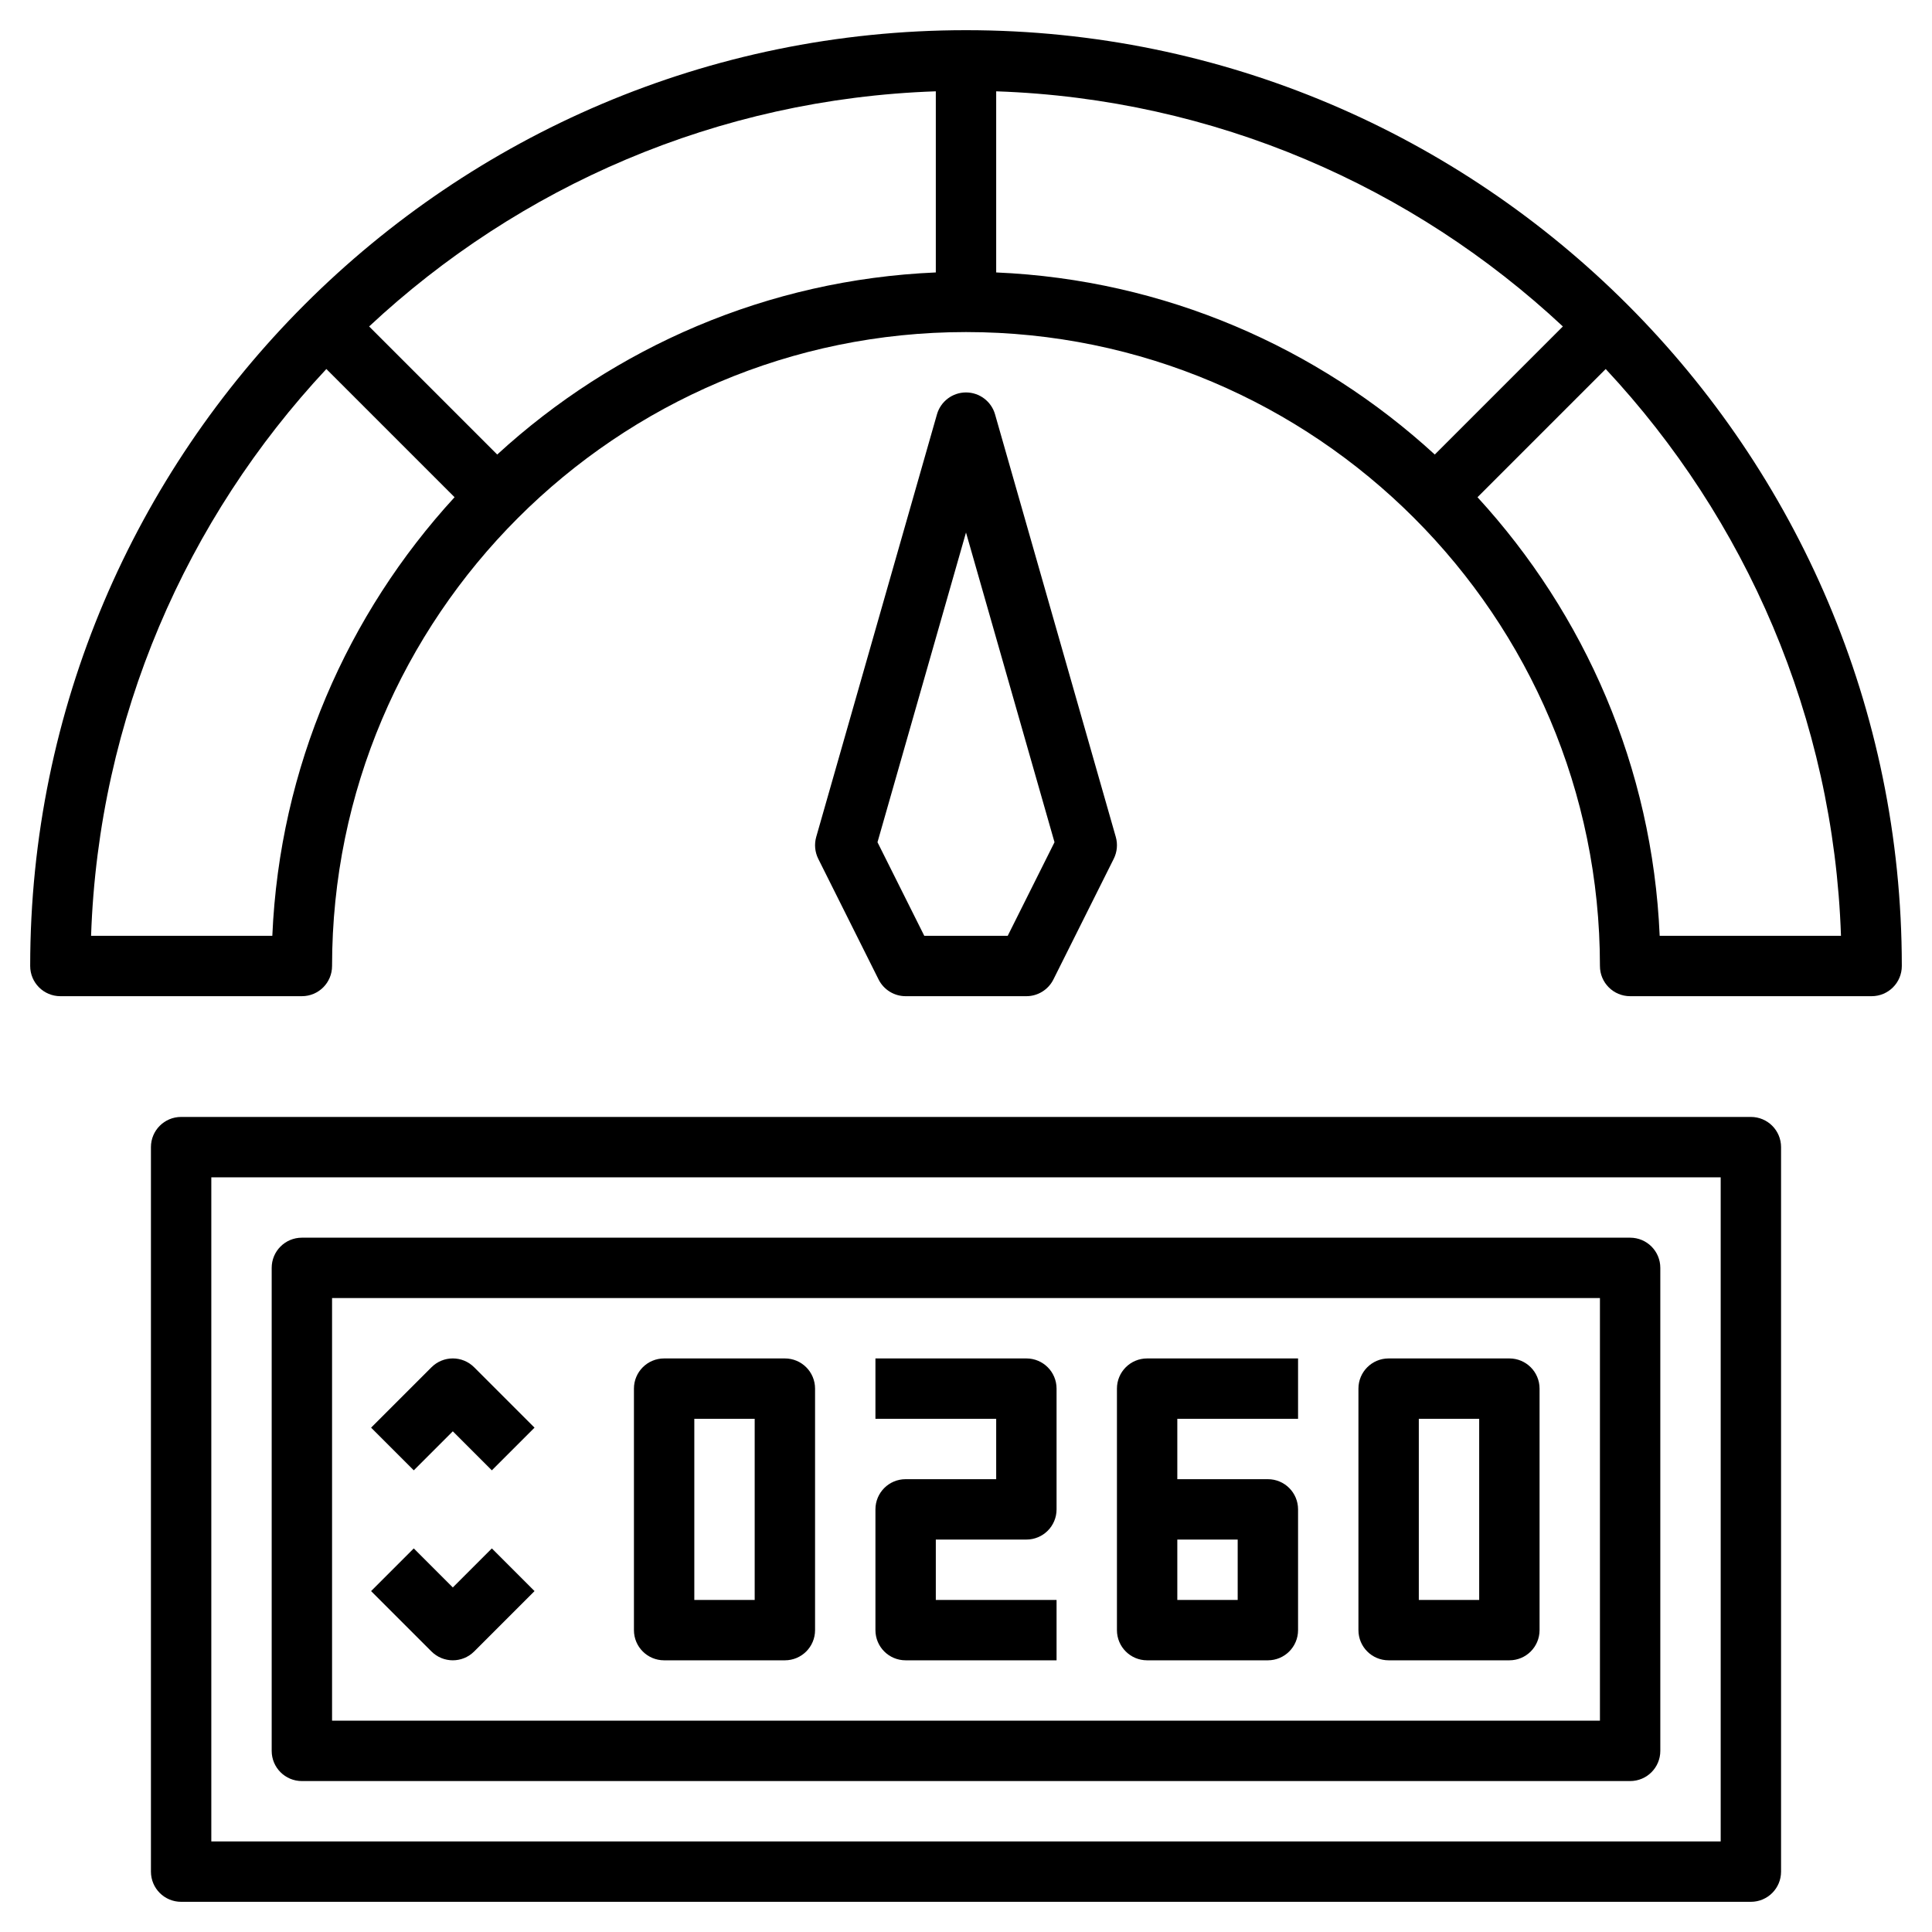
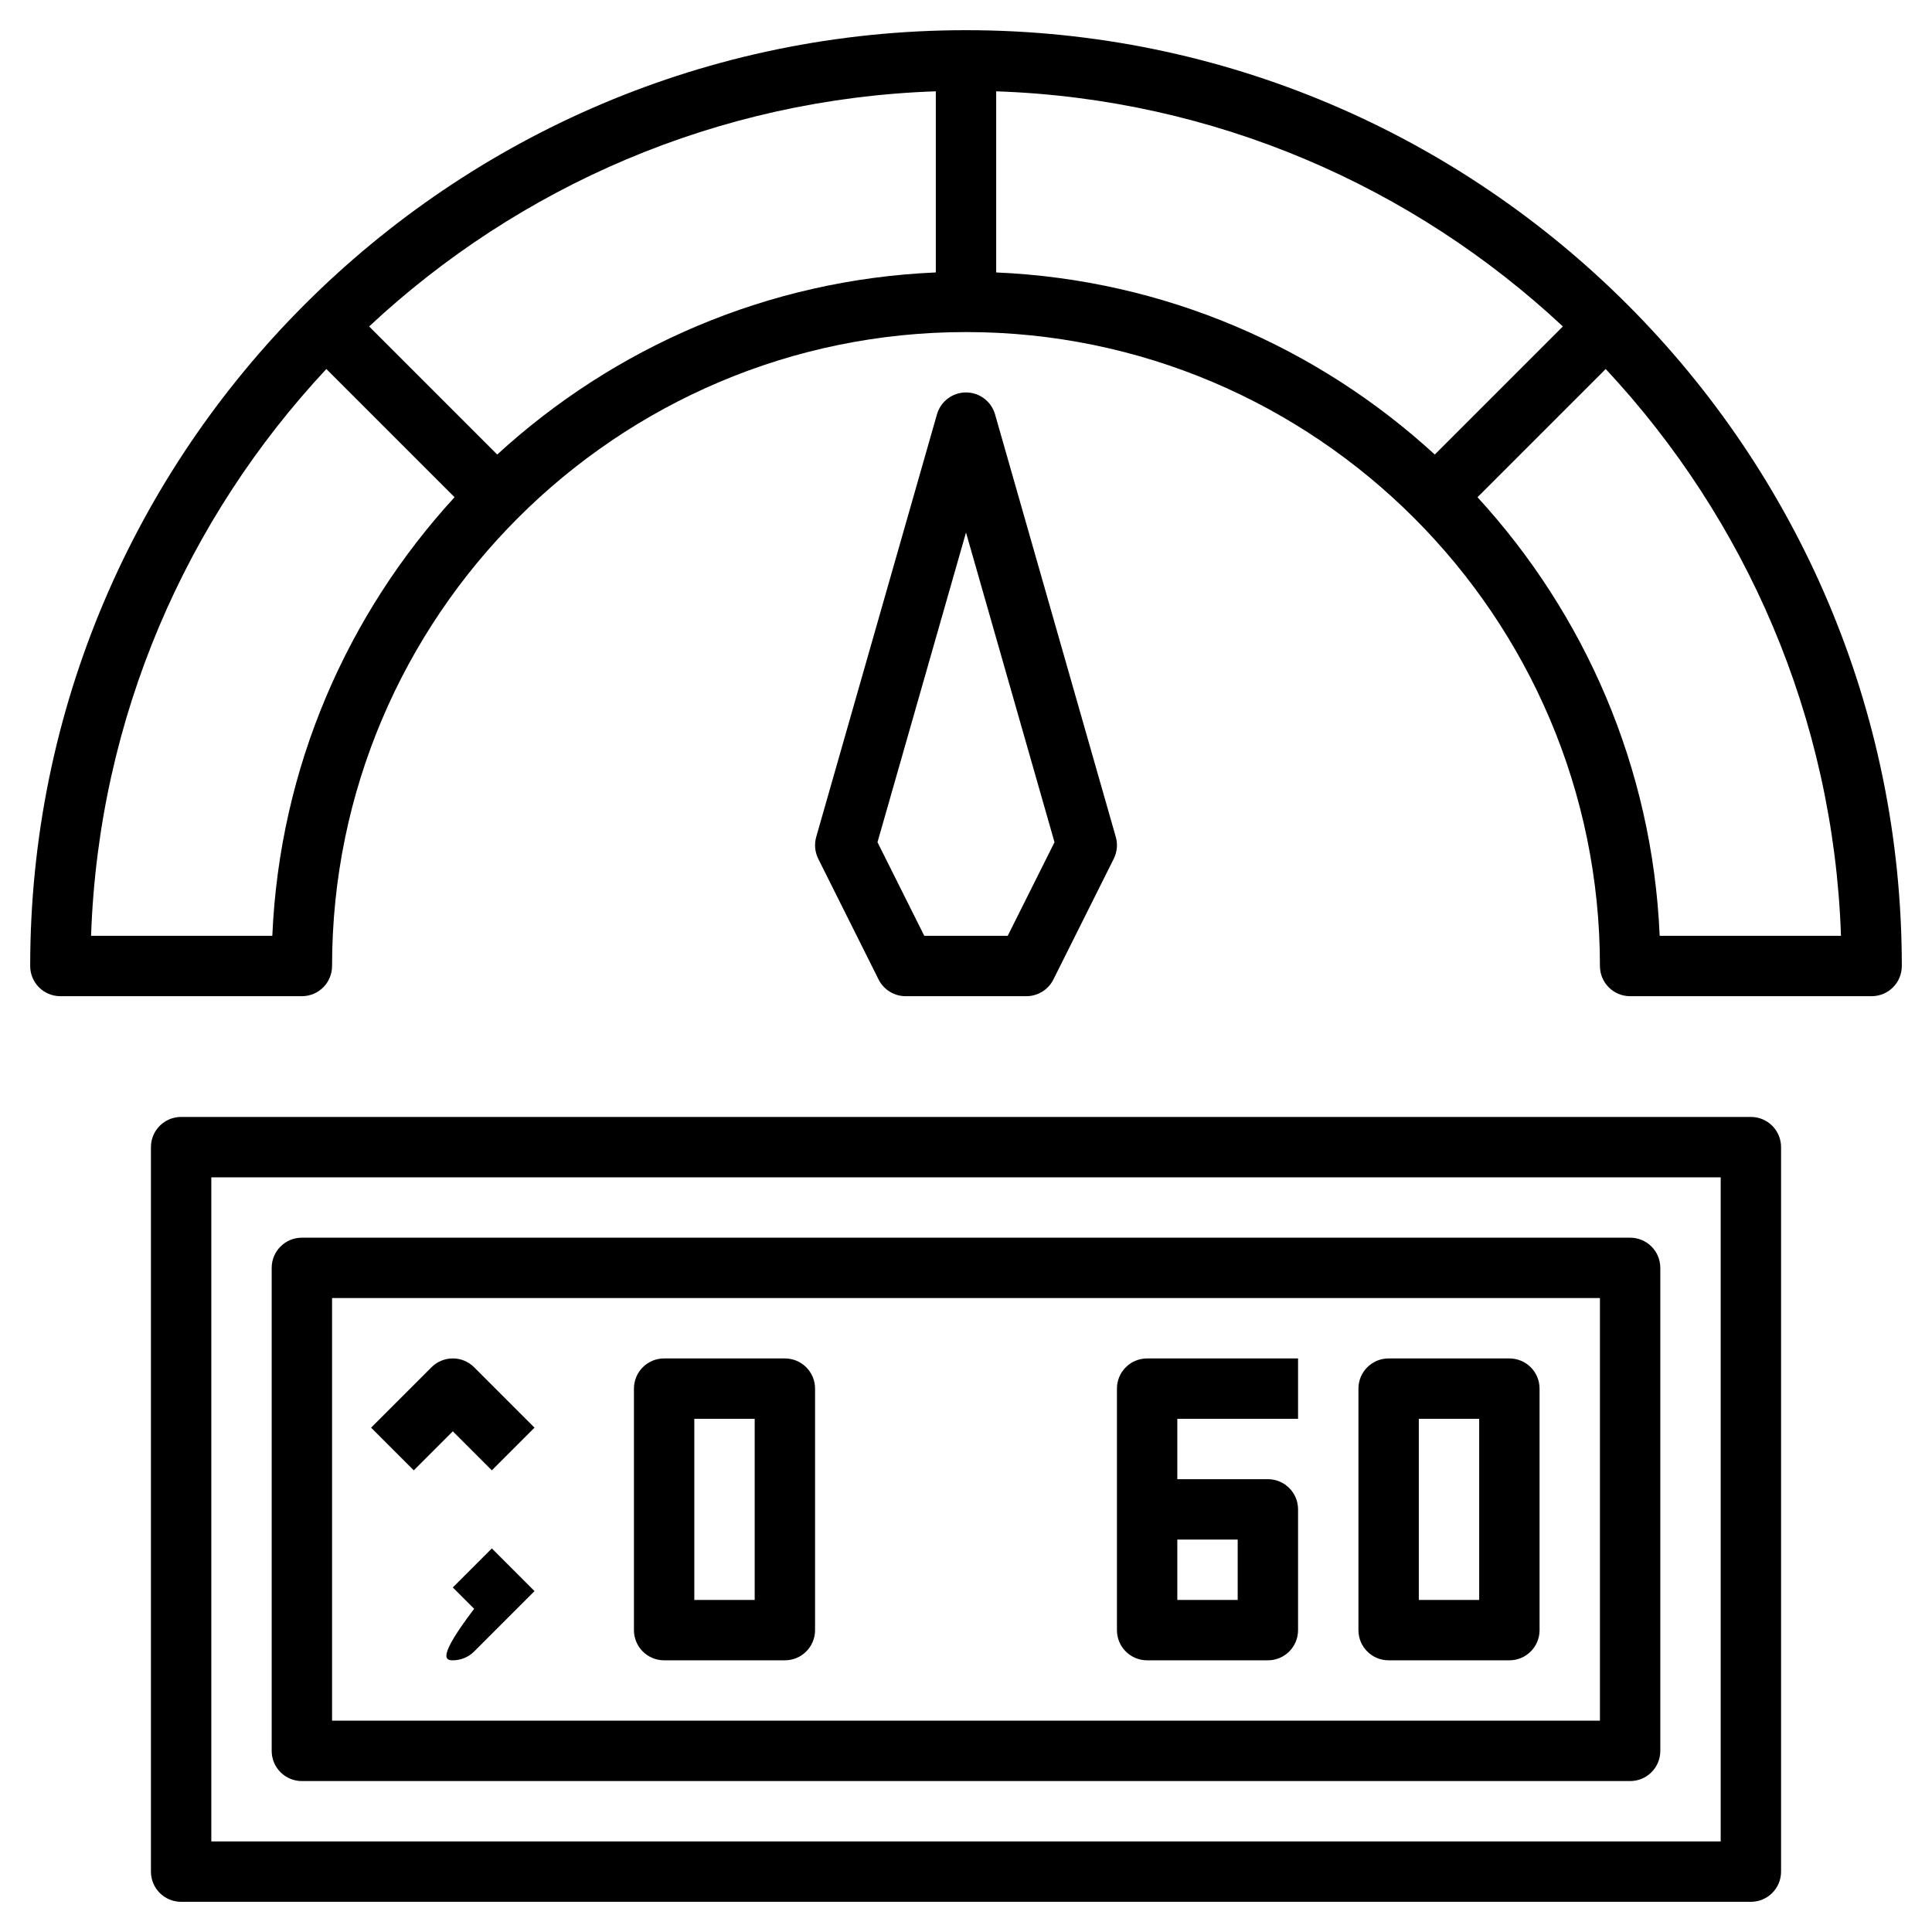
<svg xmlns="http://www.w3.org/2000/svg" version="1.1" id="fi_1507374" x="0px" y="0px" viewBox="0 0 64 64" style="enable-background:new 0 0 64 64;" xml:space="preserve" width="512" height="512">
  <g>
    <path d="M32,1C14.906,1,1,14.906,1,32c0,0.553,0.447,1,1,1h8c0.553,0,1-0.447,1-1c0-11.579,9.421-21,21-21s21,9.421,21,21   c0,0.553,0.447,1,1,1h8c0.553,0,1-0.447,1-1C63,14.906,49.094,1,32,1z M9.021,31H3.017c0.247-7.243,3.164-13.819,7.794-18.776   l4.247,4.247C11.51,20.337,9.262,25.411,9.021,31z M16.471,15.057l-4.243-4.243C17.185,6.185,23.758,3.272,31,3.025v6   C25.412,9.265,20.337,11.511,16.471,15.057z M33,9.025v-6c7.242,0.247,13.815,3.16,18.772,7.789l-4.243,4.243   C43.663,11.511,38.588,9.265,33,9.025z M54.979,31c-0.24-5.589-2.489-10.663-6.035-14.529l4.247-4.247   c4.629,4.957,7.547,11.533,7.794,18.776H54.979z" />
    <path d="M30,33h4c0.379,0,0.725-0.214,0.895-0.553l2-4c0.111-0.224,0.136-0.481,0.067-0.722l-4-14C32.839,13.296,32.446,13,32,13   s-0.839,0.296-0.962,0.726l-4,14c-0.068,0.24-0.044,0.498,0.067,0.722l2,4C29.275,32.786,29.621,33,30,33z M32,17.64L34.932,27.9   l-1.55,3.1h-2.764l-1.55-3.1L32,17.64z" />
    <path d="M58,37H6c-0.553,0-1,0.447-1,1v24c0,0.553,0.447,1,1,1h52c0.553,0,1-0.447,1-1V38C59,37.447,58.553,37,58,37z M57,61H7V39   h50V61z" />
    <path d="M10,59h44c0.553,0,1-0.447,1-1V42c0-0.553-0.447-1-1-1H10c-0.553,0-1,0.447-1,1v16C9,58.553,9.447,59,10,59z M11,43h42v14   H11V43z" />
    <path d="M26,45h-4c-0.553,0-1,0.447-1,1v8c0,0.553,0.447,1,1,1h4c0.553,0,1-0.447,1-1v-8C27,45.447,26.553,45,26,45z M25,53h-2v-6   h2V53z" />
    <path d="M50,45h-4c-0.553,0-1,0.447-1,1v8c0,0.553,0.447,1,1,1h4c0.553,0,1-0.447,1-1v-8C51,45.447,50.553,45,50,45z M49,53h-2v-6   h2V53z" />
-     <path d="M34,45h-5v2h4v2h-3c-0.553,0-1,0.447-1,1v4c0,0.553,0.447,1,1,1h5v-2h-4v-2h3c0.553,0,1-0.447,1-1v-4   C35,45.447,34.553,45,34,45z" />
    <path d="M37,46v8c0,0.553,0.447,1,1,1h4c0.553,0,1-0.447,1-1v-4c0-0.553-0.447-1-1-1h-3v-2h4v-2h-5C37.447,45,37,45.447,37,46z    M39,51h2v2h-2V51z" />
    <path d="M14.293,45.293l-2,2l1.414,1.414L15,47.414l1.293,1.293l1.414-1.414l-2-2C15.316,44.902,14.684,44.902,14.293,45.293z" />
-     <path d="M15,52.586l-1.293-1.293l-1.414,1.414l2,2C14.488,54.902,14.744,55,15,55s0.512-0.098,0.707-0.293l2-2l-1.414-1.414   L15,52.586z" />
+     <path d="M15,52.586l-1.293-1.293l2,2C14.488,54.902,14.744,55,15,55s0.512-0.098,0.707-0.293l2-2l-1.414-1.414   L15,52.586z" />
  </g>
</svg>